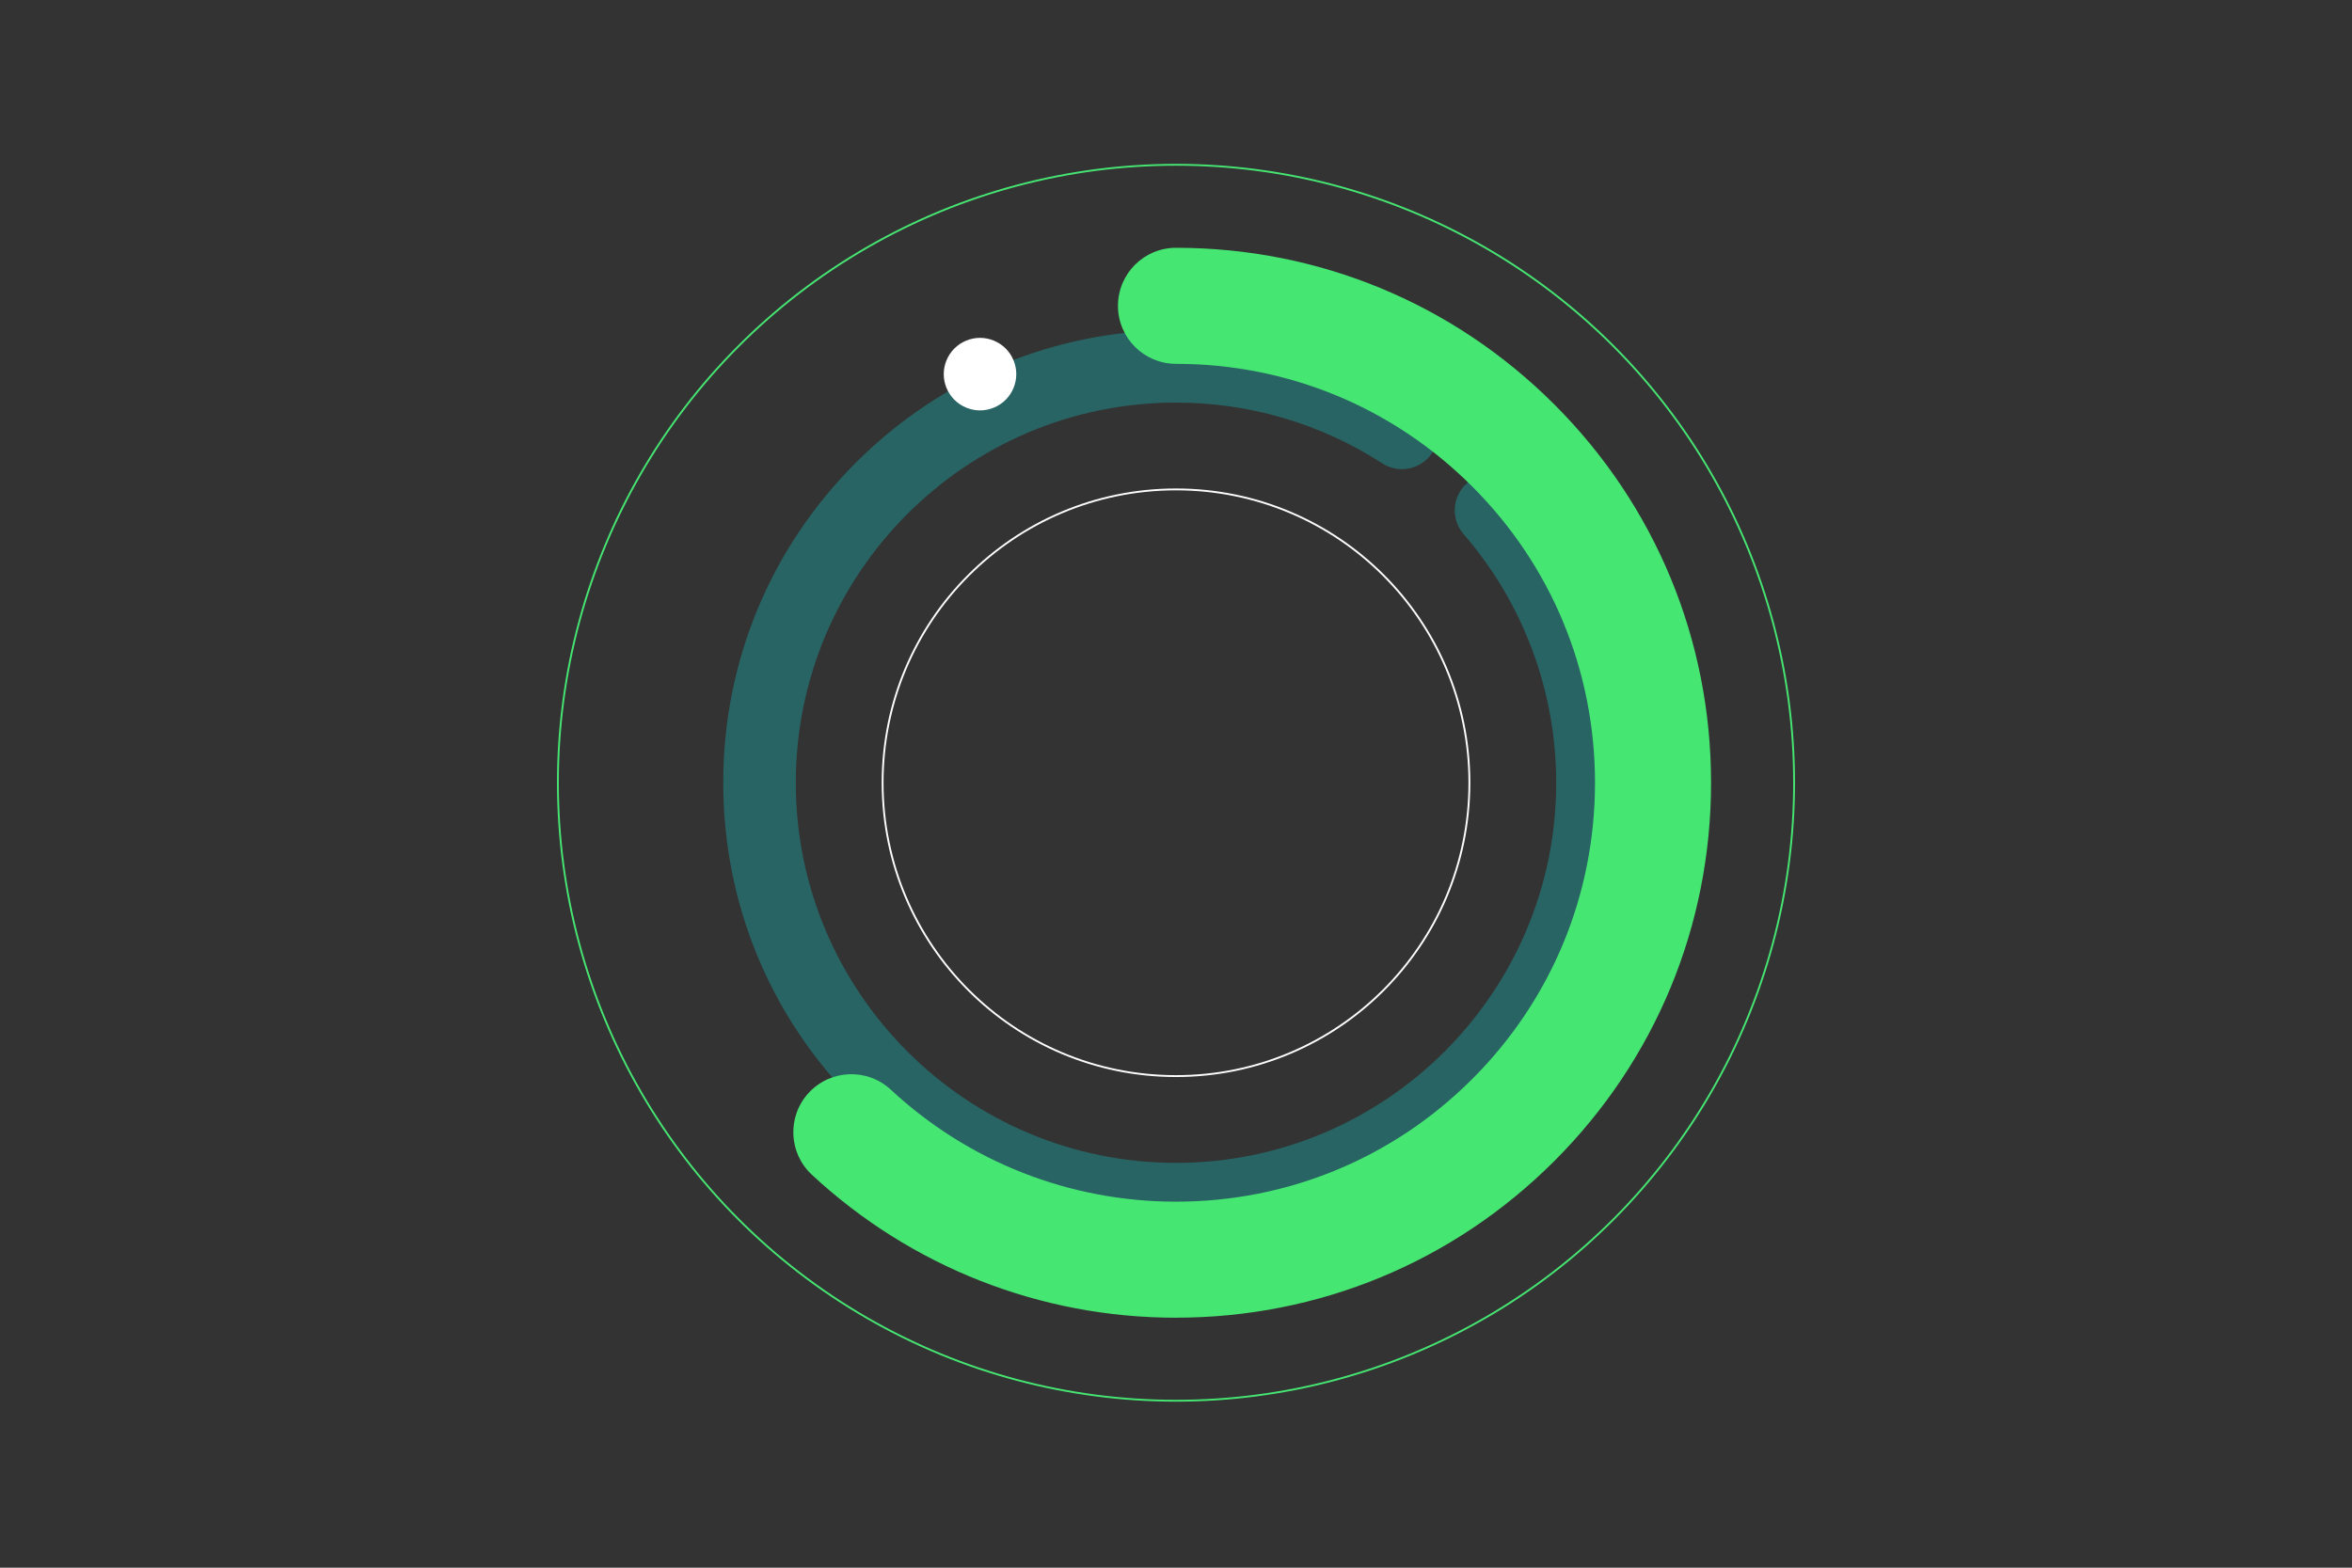
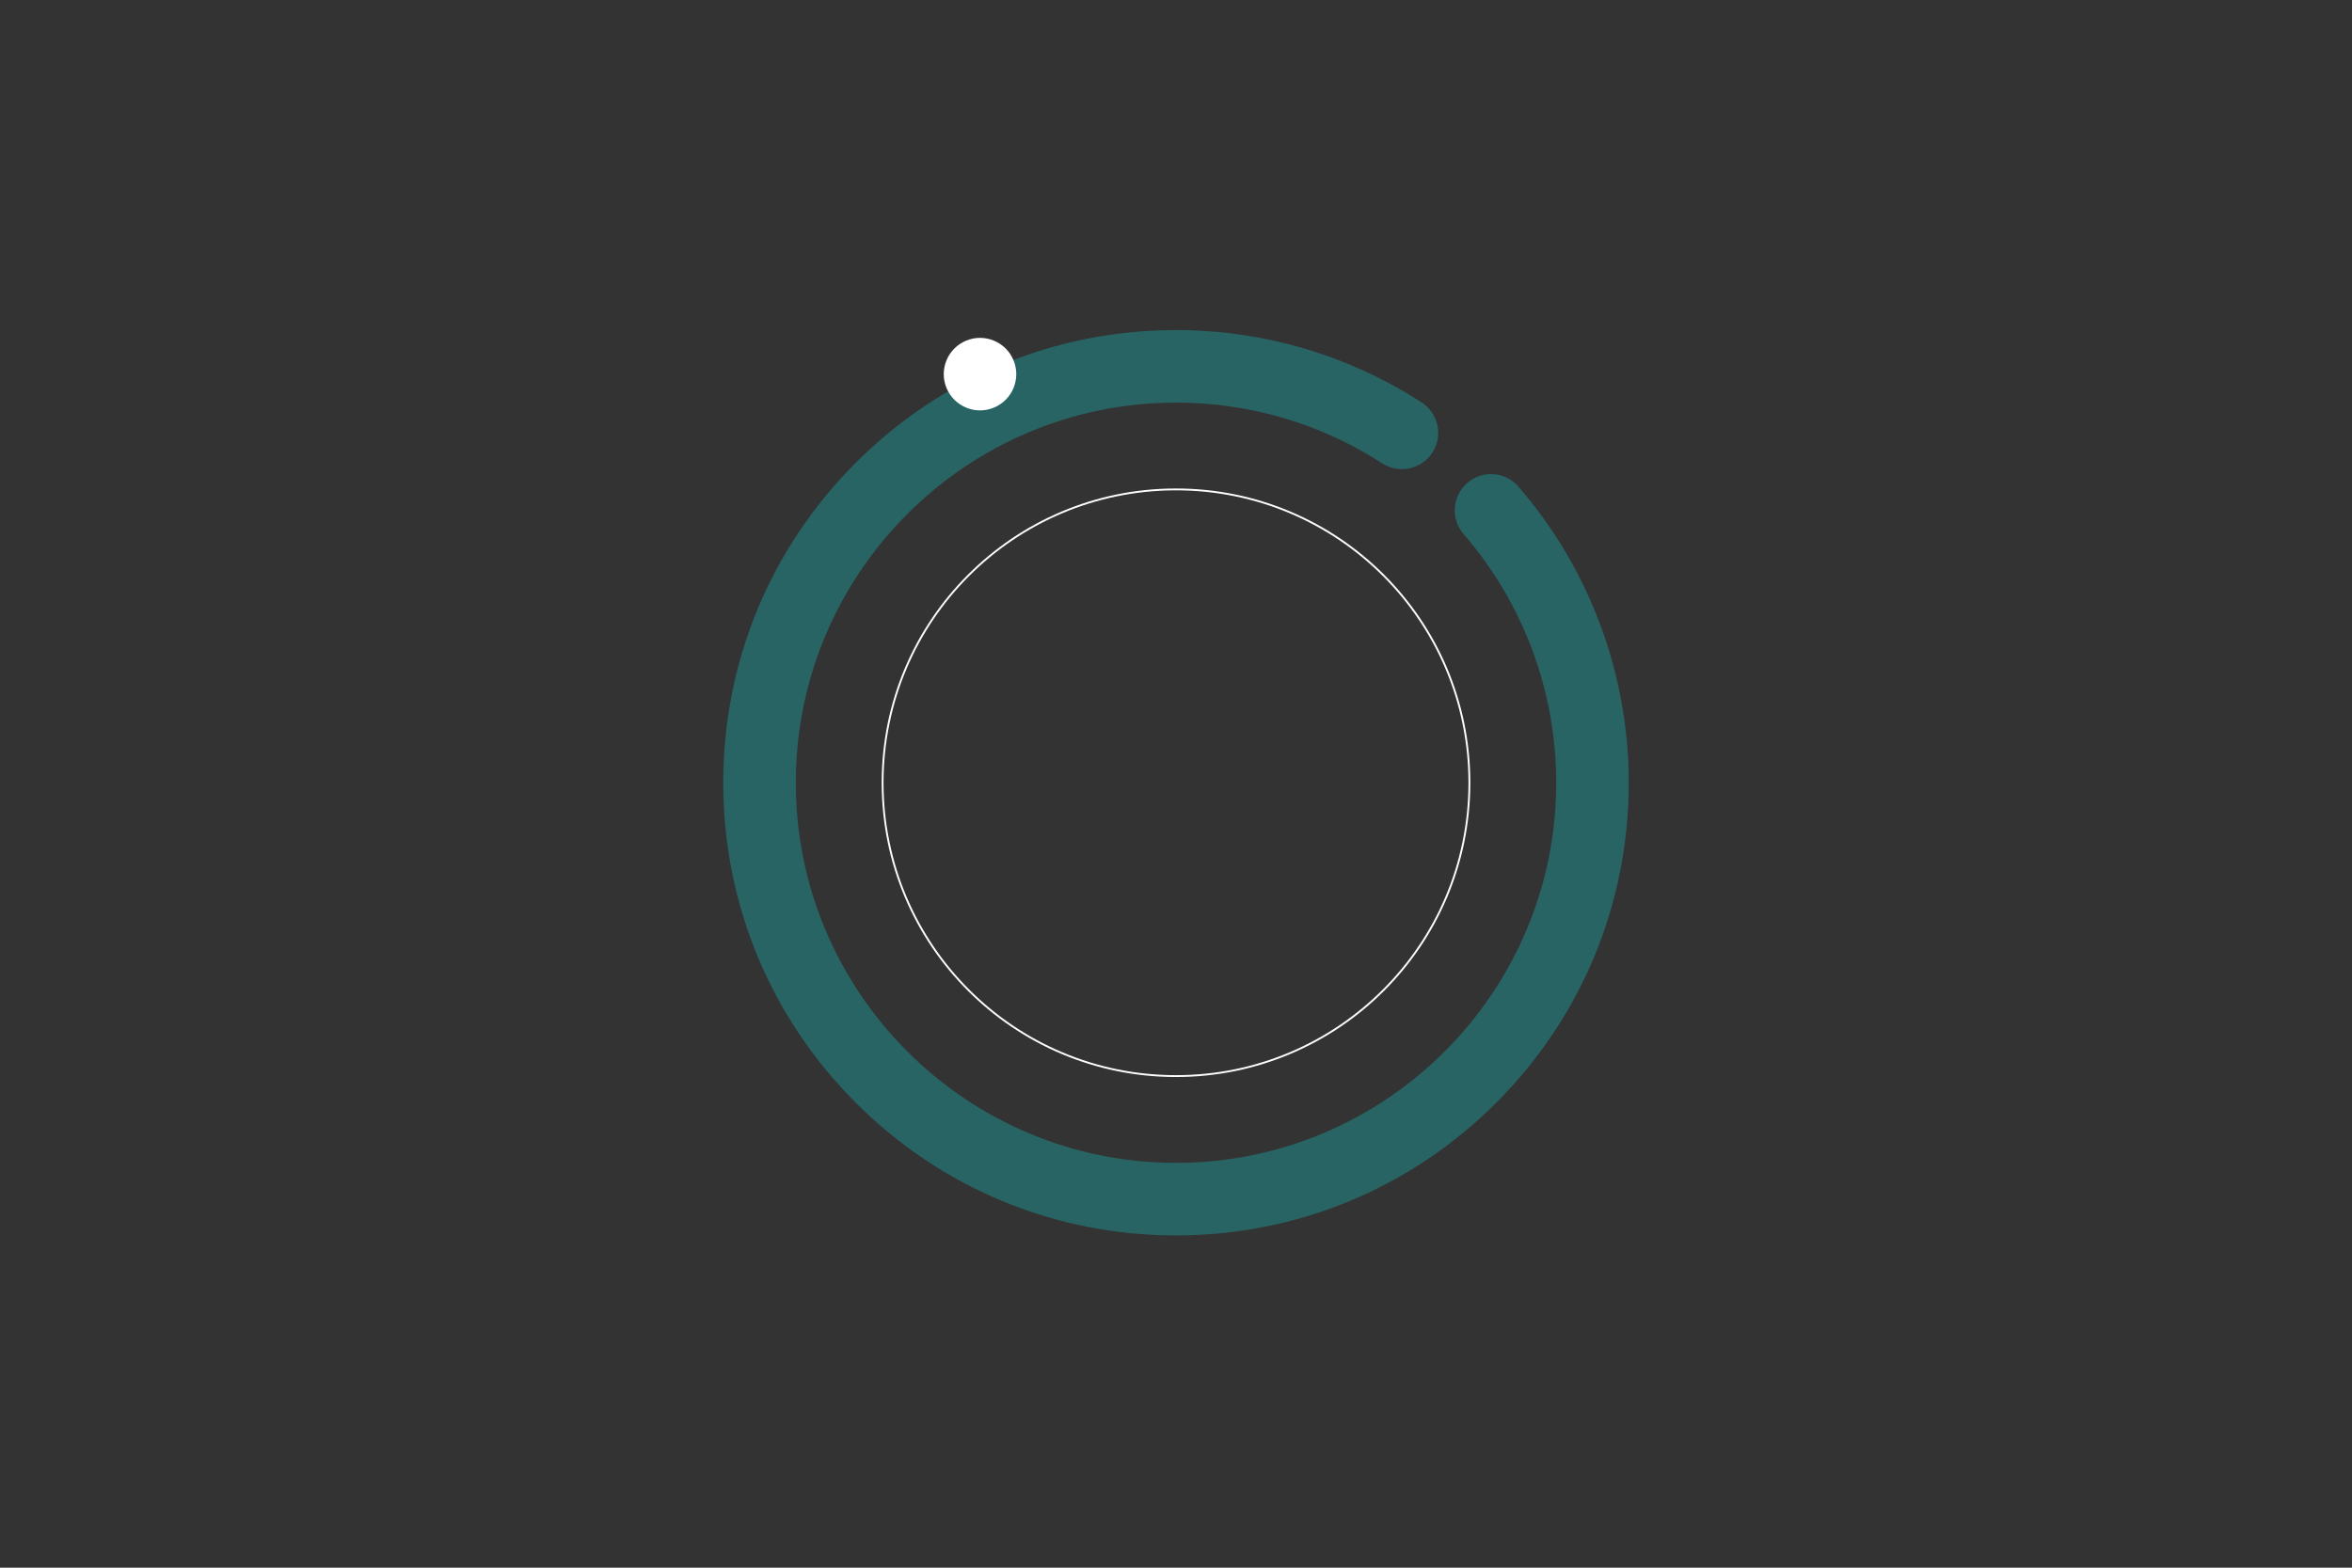
<svg xmlns="http://www.w3.org/2000/svg" viewBox="0 0 1275 850">
  <rect x="0" y="0" width="1275" height="850" fill="#333333" stroke="none" />
  <defs>
    <style>
      .cls-1, .cls-2, .cls-3 {
        fill: none;
      }

      .cls-1, .cls-4, .cls-5, .cls-6 {
        stroke-width: 0px;
      }

      .cls-2 {
        stroke: #fff;
      }

      .cls-2, .cls-3 {
        stroke-miterlimit: 10;
      }

      .cls-3 {
        stroke: #46e673;
      }

      .cls-4 {
        fill: #46e673;
      }

      .cls-5 {
        fill: #286464;
      }

      .cls-6 {
        fill: #fff;
      }
    </style>
  </defs>
  <g id="Dimensions">
-     <rect class="cls-1" width="1275" height="850" />
-   </g>
+     </g>
  <g id="DESIGN">
    <path class="cls-5" d="m637.5,669.85c-65.56,0-127.19-25.53-173.55-71.89-46.36-46.36-71.89-107.99-71.89-173.55s25.53-127.19,71.89-173.55c46.36-46.36,107.99-71.89,173.55-71.89,47.45,0,93.49,13.57,133.16,39.23,9.12,5.9,11.72,18.07,5.83,27.19-5.9,9.12-18.07,11.73-27.19,5.83-33.29-21.54-71.95-32.93-111.8-32.93-113.65,0-206.11,92.46-206.11,206.11s92.46,206.11,206.11,206.11,206.11-92.46,206.11-206.11c0-49.54-17.83-97.42-50.21-134.82-7.11-8.21-6.21-20.63,2-27.73,8.21-7.11,20.63-6.21,27.73,2,38.56,44.55,59.8,101.57,59.8,160.56,0,65.56-25.53,127.19-71.89,173.55-46.36,46.36-107.99,71.89-173.55,71.89Z" />
-     <path class="cls-4" d="m637.5,714.47c-73.49,0-143.6-27.54-197.41-77.54-12.73-11.83-13.46-31.73-1.63-44.46,11.83-12.73,31.73-13.45,44.46-1.63,42.13,39.15,97.03,60.71,154.58,60.71,60.67,0,117.71-23.63,160.61-66.53,42.9-42.9,66.53-99.94,66.53-160.61s-23.63-117.71-66.53-160.61c-42.9-42.9-99.94-66.53-160.61-66.53-17.37,0-31.46-14.08-31.46-31.46s14.08-31.46,31.46-31.46c77.48,0,150.31,30.17,205.1,84.95,54.78,54.78,84.95,127.62,84.95,205.1s-30.17,150.31-84.95,205.1c-54.78,54.78-127.62,84.95-205.1,84.95Z" />
    <circle class="cls-2" cx="637.5" cy="424.41" r="159.05" />
-     <circle class="cls-3" cx="637.5" cy="424.41" r="335.07" />
    <path class="cls-6" d="m531.26,222.52c-.64,0-1.29-.04-1.94-.1-.63-.06-1.27-.16-1.9-.29-.63-.12-1.26-.28-1.87-.47-.61-.19-1.22-.4-1.81-.65-.59-.24-1.18-.52-1.74-.82-.57-.3-1.12-.63-1.65-.99-.54-.35-1.06-.74-1.56-1.14-.5-.41-.98-.85-1.43-1.3-.46-.45-.89-.94-1.3-1.44-.41-.49-.79-1.01-1.15-1.55-.35-.53-.69-1.09-.99-1.65-.3-.57-.57-1.15-.82-1.74-.24-.59-.46-1.2-.65-1.81-.18-.62-.34-1.24-.47-1.87-.13-.63-.22-1.27-.29-1.91-.06-.64-.09-1.29-.09-1.93s.03-1.3.09-1.94c.07-.63.16-1.28.29-1.9.13-.63.29-1.26.47-1.87.19-.61.41-1.22.65-1.81.25-.59.52-1.18.82-1.74.3-.57.64-1.12.99-1.66.36-.53.74-1.05,1.15-1.55.41-.5.84-.98,1.3-1.44.45-.45.93-.89,1.43-1.29.5-.41,1.02-.79,1.55-1.15.54-.35,1.09-.69,1.66-.99.56-.3,1.15-.57,1.74-.82.59-.24,1.2-.46,1.81-.65.61-.18,1.24-.34,1.87-.47.63-.13,1.27-.22,1.9-.29,1.29-.13,2.59-.13,3.87,0,.64.07,1.28.16,1.91.29.63.13,1.25.29,1.87.47.61.19,1.22.41,1.81.65.59.25,1.18.52,1.74.82.56.3,1.12.64,1.65.99.54.36,1.06.74,1.56,1.15.49.4.98.84,1.43,1.29.46.46.89.94,1.3,1.44.4.5.79,1.02,1.15,1.55.35.54.68,1.09.98,1.66.3.56.58,1.15.82,1.74.25.59.47,1.2.65,1.81.19.61.35,1.24.47,1.87.13.62.23,1.27.29,1.9.07.64.1,1.3.1,1.94s-.03,1.29-.1,1.93c-.06.64-.16,1.28-.29,1.91-.12.63-.28,1.25-.47,1.87-.18.61-.4,1.22-.65,1.81-.24.59-.52,1.17-.82,1.74-.3.56-.63,1.12-.98,1.65-.36.54-.75,1.06-1.15,1.55-.41.5-.84.99-1.3,1.44-.45.45-.94.89-1.44,1.3-.49.4-1.01.79-1.55,1.14-.53.36-1.09.69-1.65.99-.57.3-1.15.58-1.74.82-.59.25-1.2.46-1.81.65-.62.19-1.24.35-1.87.47-.63.13-1.27.23-1.91.29-.64.06-1.29.1-1.93.1Z" />
  </g>
</svg>